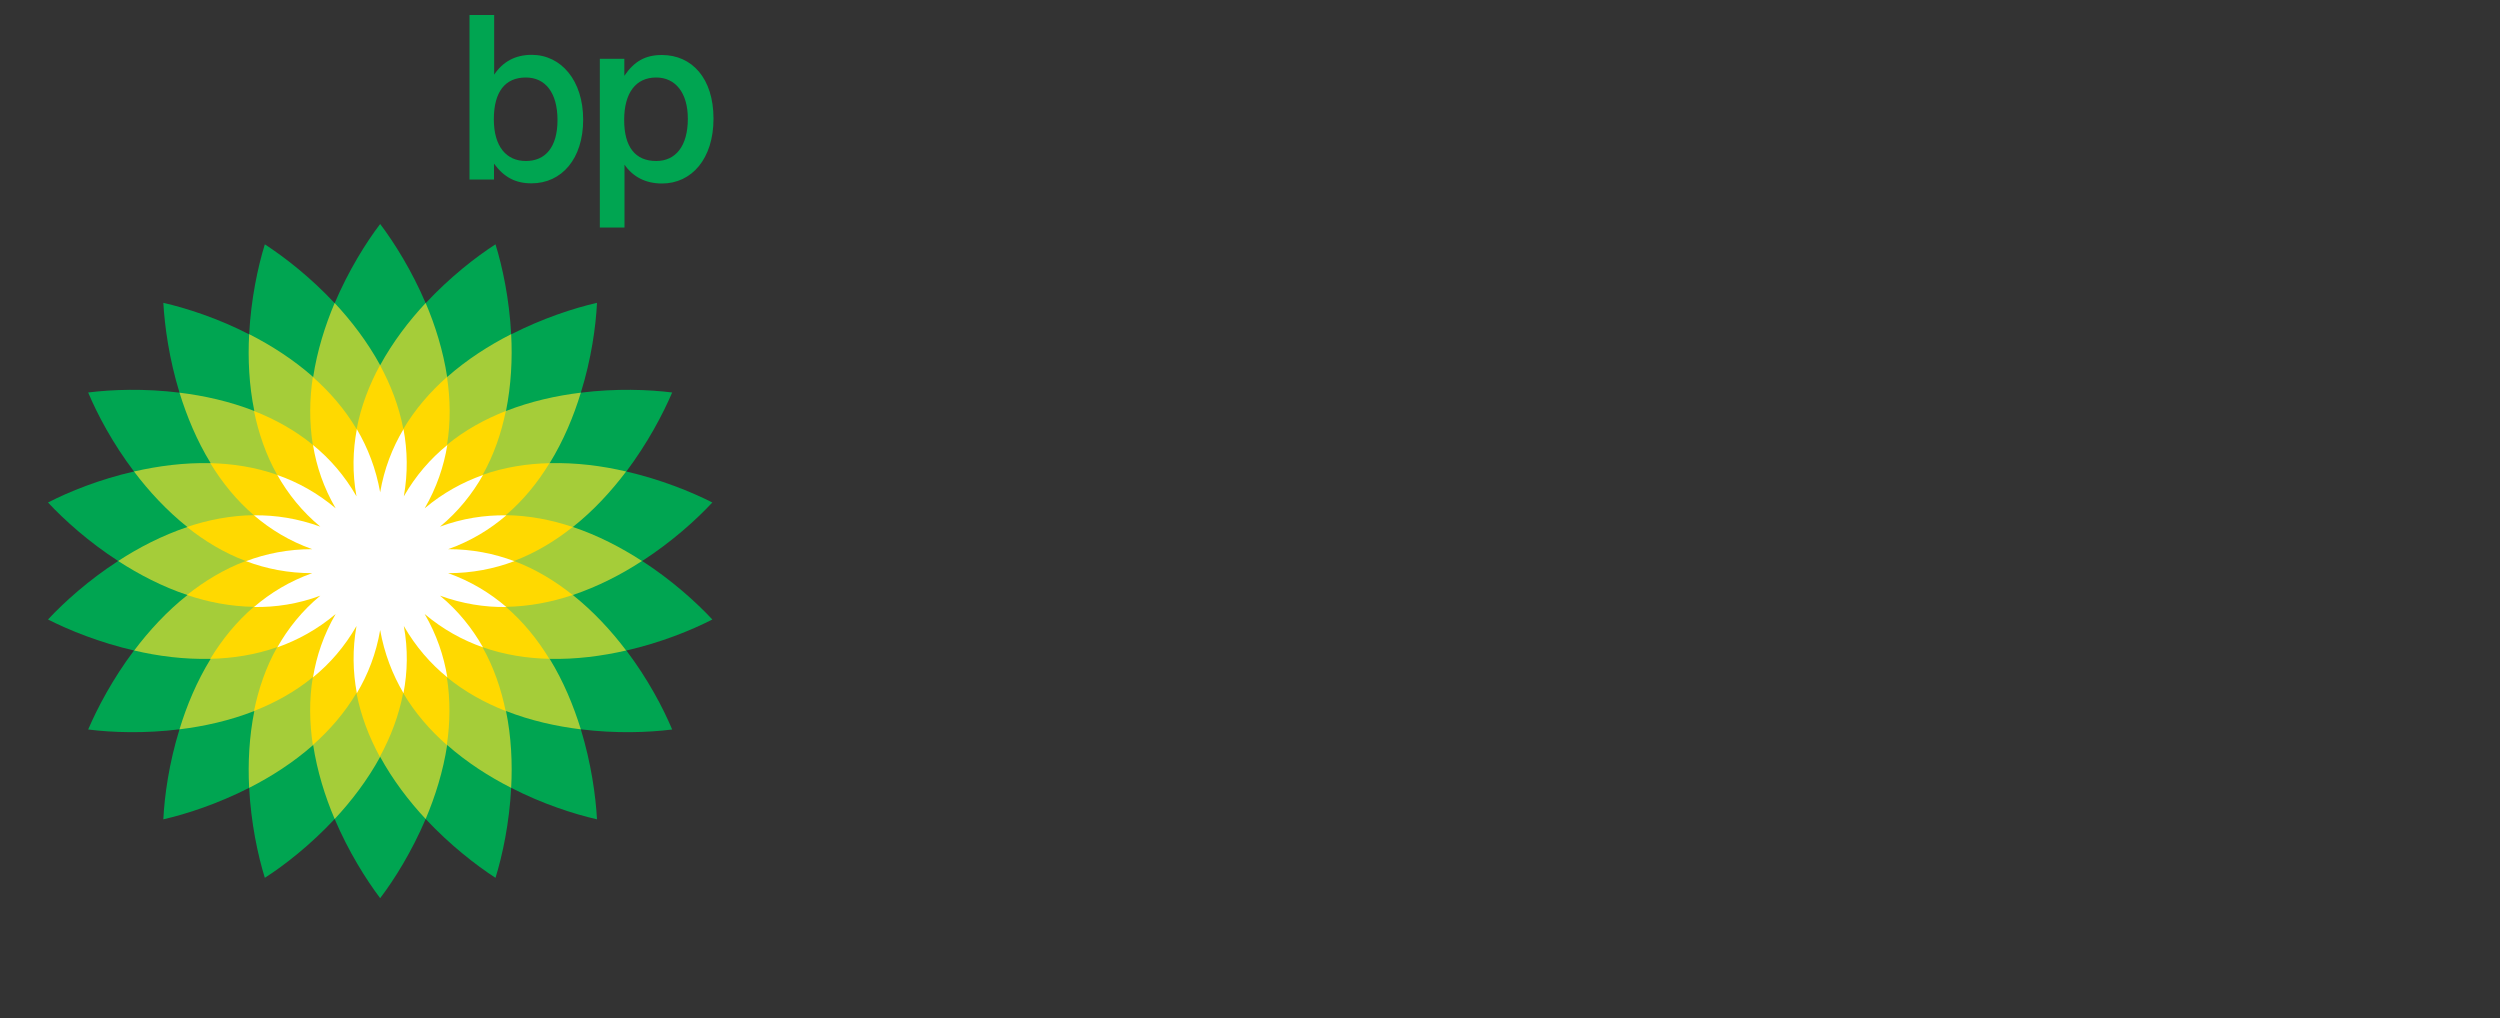
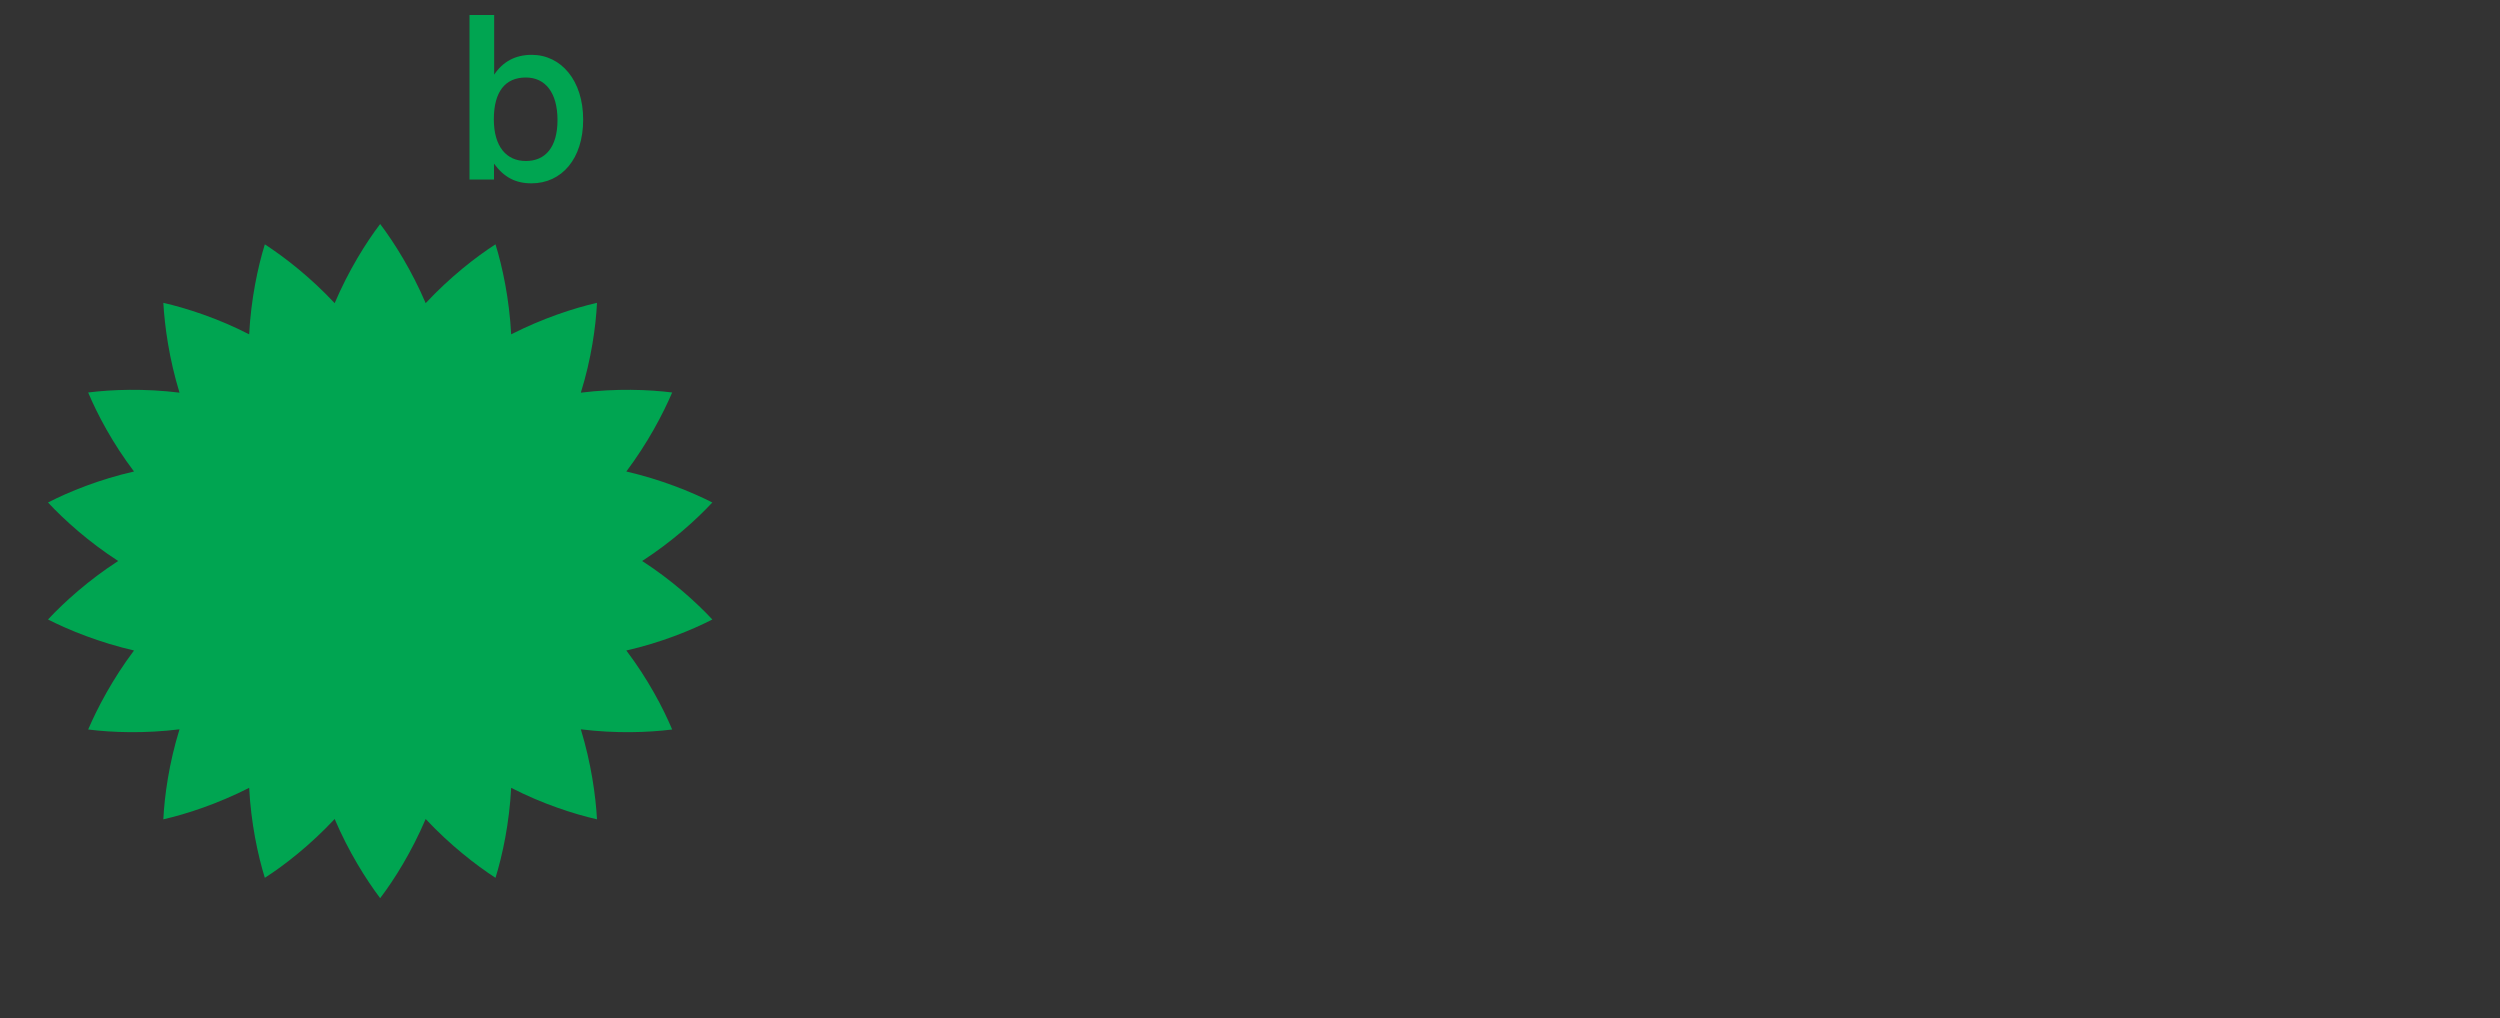
<svg xmlns="http://www.w3.org/2000/svg" id="Layer_1" viewBox="0 0 150 61.08">
  <rect x="0" y="0" width="150" height="61.08" fill="#333333" stroke="none" />
  <defs>
    <style>.cls-1{fill:#a5cd39;}.cls-1,.cls-2,.cls-3,.cls-4{fill-rule:evenodd;}.cls-2{fill:#00a551;}.cls-3{fill:#ffd900;}.cls-4{fill:#fff;}</style>
  </defs>
  <path class="cls-2" d="m22.8,33.66h0s0,0,0,0h0s0,0,0,0h0,0,0s0,0,0,0h0s0,0,0,0h0s0,0,0,0h0s0,0,0,0h0s0,0,0,0h0,0s0,0,0,0h0s0,0,0,0h0s0,0,0,0h0s0,0,0,0t0,0h0Zm-7.85-13.6c.11-2.12.52-4.04.94-5.4,1.2.78,2.74,1.98,4.19,3.53.83-1.95,1.87-3.62,2.73-4.75.86,1.14,1.9,2.8,2.73,4.75,1.45-1.55,2.99-2.76,4.19-3.53.42,1.36.83,3.28.94,5.4,1.89-.96,3.75-1.57,5.15-1.89-.07,1.42-.34,3.37-.97,5.39,2.1-.26,4.06-.19,5.48-.01-.56,1.31-1.48,3.05-2.75,4.74,2.07.48,3.88,1.21,5.16,1.86-.97,1.04-2.43,2.36-4.21,3.51,1.78,1.15,3.24,2.47,4.21,3.51-1.27.65-3.09,1.39-5.16,1.86,1.28,1.69,2.2,3.43,2.75,4.74-1.42.18-3.38.25-5.48-.01.62,2.03.89,3.97.97,5.4-1.39-.32-3.26-.92-5.15-1.89-.11,2.12-.52,4.04-.94,5.4-1.2-.78-2.74-1.98-4.19-3.53-.83,1.95-1.87,3.62-2.73,4.75-.86-1.14-1.9-2.8-2.73-4.75-1.45,1.55-2.99,2.76-4.19,3.53-.42-1.36-.83-3.28-.94-5.4-1.89.96-3.75,1.57-5.15,1.89.07-1.42.34-3.37.97-5.4-2.1.26-4.06.19-5.48.01.56-1.31,1.48-3.05,2.75-4.74-2.07-.48-3.88-1.21-5.16-1.86.97-1.04,2.43-2.36,4.21-3.51-1.78-1.15-3.24-2.47-4.21-3.51,1.27-.65,3.09-1.39,5.16-1.86-1.28-1.69-2.2-3.43-2.75-4.74,1.42-.18,3.38-.25,5.48.01-.62-2.03-.89-3.97-.97-5.39,1.39.32,3.26.92,5.15,1.89h0Zm7.86,13.6s0,0,0,0h0Z" />
-   <path class="cls-1" d="m22.8,33.66s0,0,0,0h0s0,0,0,0c0,0,0,0,0,0,0,0,0,0,0,0,0,0,0,0,0,0t0,0h0s0,0,0,0h0s0,0,0,0t0,0h0s0,0,0,0h0s0,0,0,0h0s0,0,0,0h0s0,0,0,0c0,0,0,0,0,0,0,0,0,0,0,0,0,0,0,0,0,0t0,0h0s0,0,0,0h0s0,0,0,0t0,0h0s0,0,0,0h0s0,0,0,0h0Zm-11.56,2.04c-1.5-.5-2.9-1.23-4.15-2.04,1.24-.81,2.64-1.53,4.15-2.04-1.24-.99-2.31-2.15-3.2-3.33,1.44-.33,3.01-.54,4.6-.5-.83-1.35-1.43-2.81-1.87-4.23,1.47.18,3.01.52,4.49,1.1-.32-1.55-.39-3.13-.31-4.61,1.32.67,2.65,1.52,3.84,2.57.24-1.57.71-3.07,1.29-4.44,1.01,1.08,1.97,2.34,2.73,3.73.76-1.39,1.72-2.65,2.73-3.73.58,1.36,1.05,2.87,1.29,4.44,1.19-1.05,2.52-1.9,3.84-2.57.08,1.48,0,3.06-.31,4.61,1.48-.58,3.02-.92,4.49-1.1-.43,1.42-1.04,2.88-1.87,4.23,1.59-.04,3.15.16,4.59.5-.89,1.18-1.96,2.35-3.2,3.33,1.5.5,2.9,1.23,4.15,2.04-1.24.81-2.64,1.53-4.15,2.04,1.24.99,2.31,2.15,3.2,3.33-1.44.33-3.01.54-4.59.5.83,1.35,1.43,2.81,1.87,4.23-1.47-.18-3.01-.52-4.49-1.1.32,1.55.39,3.13.31,4.61-1.32-.67-2.65-1.52-3.84-2.57-.24,1.57-.71,3.07-1.29,4.44-1.01-1.08-1.97-2.34-2.73-3.73-.76,1.39-1.72,2.65-2.73,3.73-.58-1.36-1.05-2.87-1.29-4.44-1.19,1.05-2.52,1.9-3.84,2.57-.08-1.48,0-3.06.31-4.61-1.48.58-3.02.92-4.49,1.1.43-1.42,1.04-2.88,1.87-4.23-1.59.04-3.15-.16-4.59-.5.89-1.18,1.96-2.35,3.2-3.33h0Z" />
-   <path class="cls-3" d="m22.8,33.66s0,0,0,0c0,0,0,0,0,0h0Zm0,0h0s0,0,0,0c0,0,0,0,0,0,0,0,0,0,0,0,0,0,0,0,0,0,0,0,0,0,0,0,0,0,0,0,0,0,0,0,0,0,0,0,0,0,0,0,0,0,0,0,0,0,0,0h0Zm0,0s0,0,0,0c0,0,0,0,0,0,0,0,0,0,0,0,0,0,0,0,0,0,0,0,0,0,0,0,0,0,0,0,0,0h0s0,0,0,0c0,0,0,0,0,0,0,0,0,0,0,0,0,0,0,0,0,0,0,0,0,0,0,0,0,0,0,0,0,0,0,0,0,0,0,0h0s0,0,0,0c0,0,0,0,0,0,0,0,0,0,0,0h0Zm0,0h0,0Zm-1.4-7.92c.26-1.36.75-2.64,1.4-3.83.64,1.18,1.14,2.46,1.4,3.83.71-1.19,1.61-2.23,2.62-3.12.2,1.33.23,2.7,0,4.07,1.07-.88,2.28-1.54,3.53-2.03-.27,1.32-.71,2.62-1.39,3.83,1.31-.46,2.67-.67,4.01-.7-.7,1.15-1.56,2.22-2.62,3.12,1.39.02,2.74.28,4.01.71-1.05.84-2.23,1.55-3.52,2.04,1.3.49,2.47,1.2,3.52,2.04-1.27.43-2.62.69-4.01.71,1.05.9,1.91,1.97,2.61,3.12-1.34-.03-2.7-.24-4.01-.7.68,1.21,1.12,2.51,1.39,3.83-1.25-.49-2.45-1.15-3.53-2.03.22,1.37.2,2.74,0,4.07-1.01-.89-1.91-1.92-2.62-3.12-.26,1.36-.75,2.64-1.4,3.83-.64-1.18-1.14-2.46-1.4-3.83-.71,1.19-1.61,2.23-2.62,3.12-.2-1.33-.23-2.7,0-4.07-1.07.88-2.28,1.54-3.53,2.03.27-1.32.71-2.62,1.39-3.83-1.31.46-2.67.67-4.01.7.7-1.15,1.56-2.22,2.61-3.12-1.39-.02-2.74-.28-4.01-.71,1.05-.84,2.23-1.55,3.52-2.04-1.3-.49-2.47-1.2-3.52-2.04,1.27-.43,2.62-.69,4.01-.71-1.05-.9-1.91-1.97-2.61-3.12,1.34.03,2.7.24,4.01.7-.68-1.21-1.12-2.51-1.39-3.83,1.25.49,2.45,1.15,3.53,2.03-.22-1.37-.2-2.74,0-4.07,1.01.89,1.91,1.92,2.62,3.12h0Zm1.4,7.91h0Z" />
-   <path class="cls-4" d="m21.39,29.78c-.26-1.41-.22-2.76.02-4.03.66,1.12,1.15,2.38,1.4,3.79.24-1.41.73-2.67,1.4-3.79.24,1.28.27,2.63.02,4.03.71-1.24,1.6-2.26,2.61-3.08-.21,1.28-.64,2.56-1.36,3.8,1.09-.92,2.28-1.57,3.5-2-.64,1.13-1.48,2.19-2.58,3.1,1.34-.5,2.68-.7,3.98-.68-.99.85-2.14,1.55-3.49,2.03,1.43,0,2.75.26,3.97.72-1.22.46-2.54.72-3.97.72,1.35.48,2.5,1.18,3.49,2.03-1.3.02-2.63-.19-3.98-.68,1.1.91,1.94,1.97,2.58,3.1-1.23-.43-2.41-1.08-3.5-2,.72,1.24,1.15,2.51,1.36,3.8-1.01-.82-1.9-1.84-2.61-3.08.26,1.41.22,2.76-.02,4.03-.66-1.12-1.15-2.38-1.4-3.79-.24,1.41-.73,2.67-1.4,3.79-.24-1.28-.27-2.63-.02-4.03-.71,1.24-1.6,2.26-2.61,3.08.21-1.28.64-2.56,1.36-3.8-1.09.92-2.28,1.57-3.5,2,.64-1.13,1.48-2.19,2.58-3.1-1.34.5-2.68.7-3.98.68.99-.85,2.14-1.55,3.49-2.03-1.43,0-2.75-.26-3.97-.72,1.22-.46,2.54-.72,3.97-.72-1.35-.48-2.5-1.18-3.49-2.03,1.3-.02,2.63.19,3.98.68-1.1-.91-1.94-1.97-2.58-3.1,1.23.43,2.41,1.08,3.5,2-.72-1.24-1.15-2.51-1.36-3.8,1.01.82,1.9,1.84,2.61,3.08h0Z" />
  <path class="cls-2" d="m28.17.9v9.87h1.47v-.95c.6.81,1.28,1.18,2.25,1.18,1.81,0,3.1-1.47,3.1-3.82s-1.32-3.89-3.09-3.89c-.98,0-1.73.41-2.25,1.19V.9h-1.48Zm3.38,3.75c1.17,0,1.9.91,1.9,2.55s-.73,2.46-1.9,2.46-1.92-.87-1.92-2.5.66-2.51,1.92-2.51h0Z" />
-   <path class="cls-2" d="m39.37,4.65c1.15,0,1.9.91,1.9,2.47,0,1.65-.73,2.54-1.9,2.54-1.25,0-1.92-.84-1.92-2.46s.69-2.55,1.92-2.55h0Zm-1.9,5.23c.51.74,1.28,1.13,2.25,1.13,1.77,0,3.09-1.47,3.09-3.89s-1.29-3.82-3.1-3.82c-.99,0-1.66.38-2.25,1.25v-1.02h-1.47v10.12h1.48v-3.78h0Z" />
</svg>